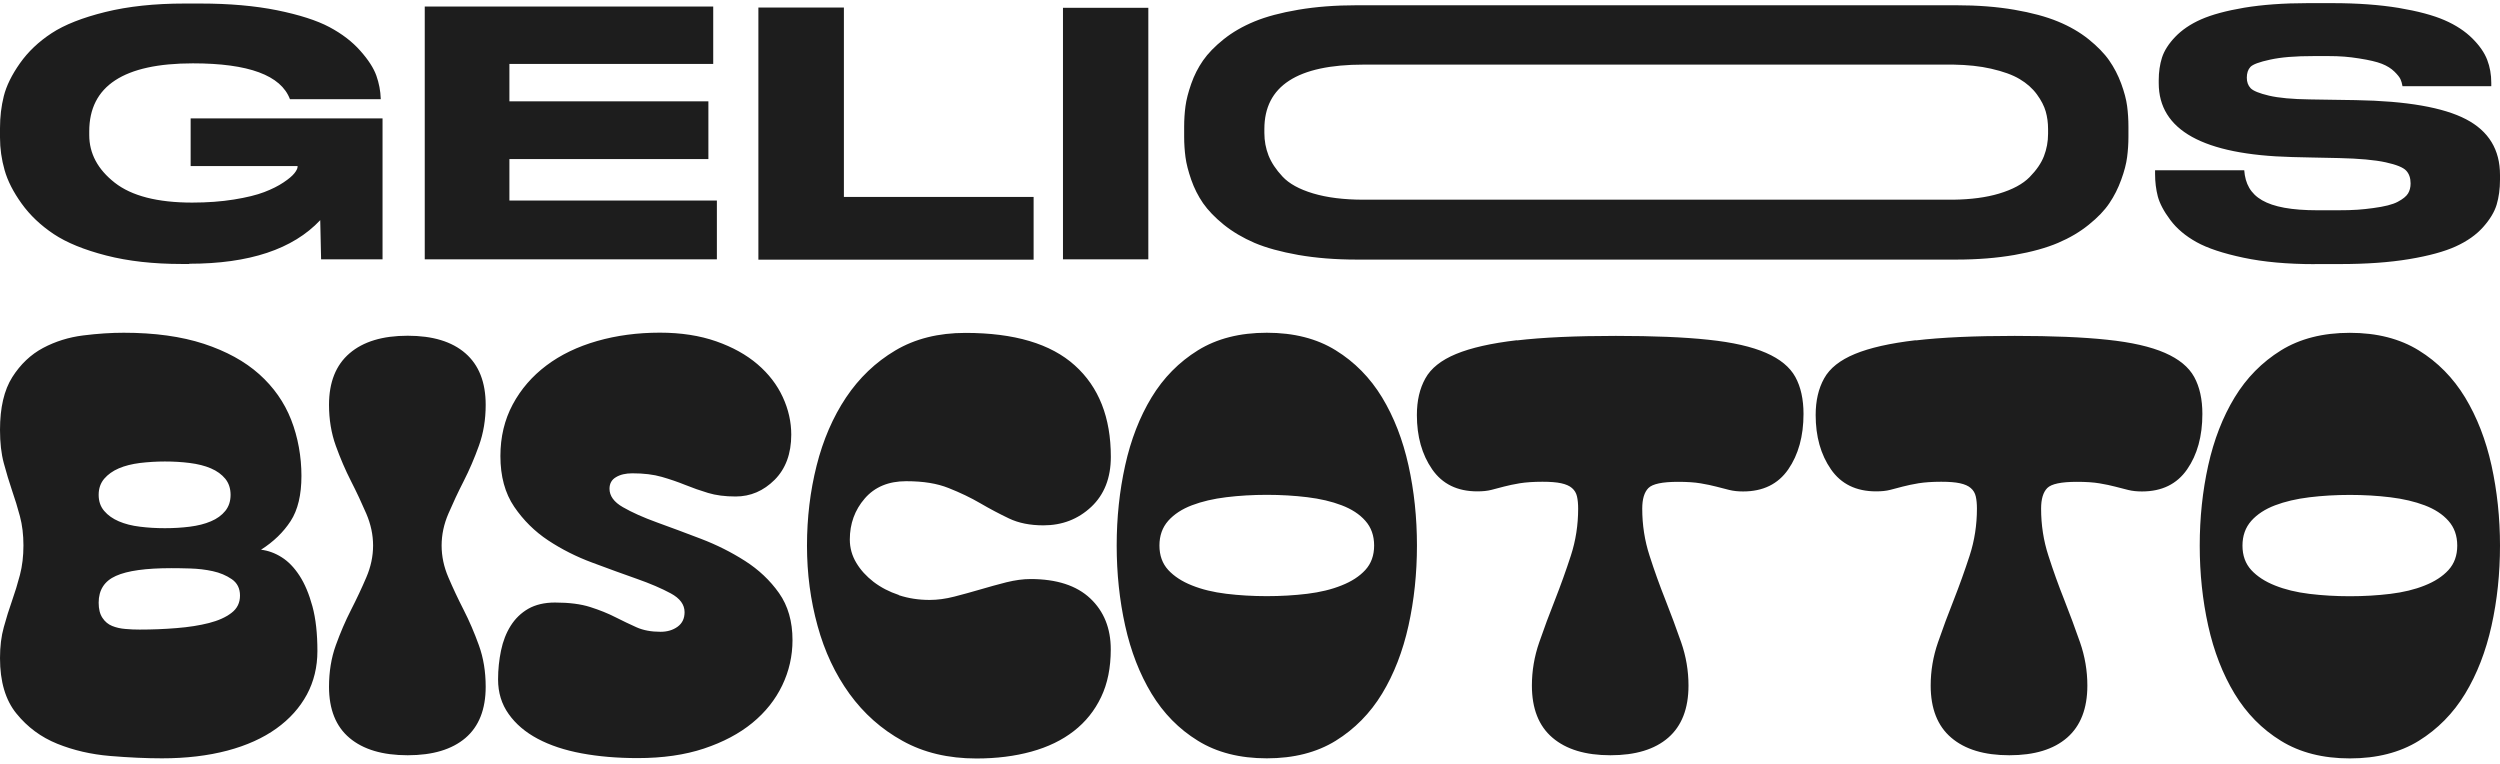
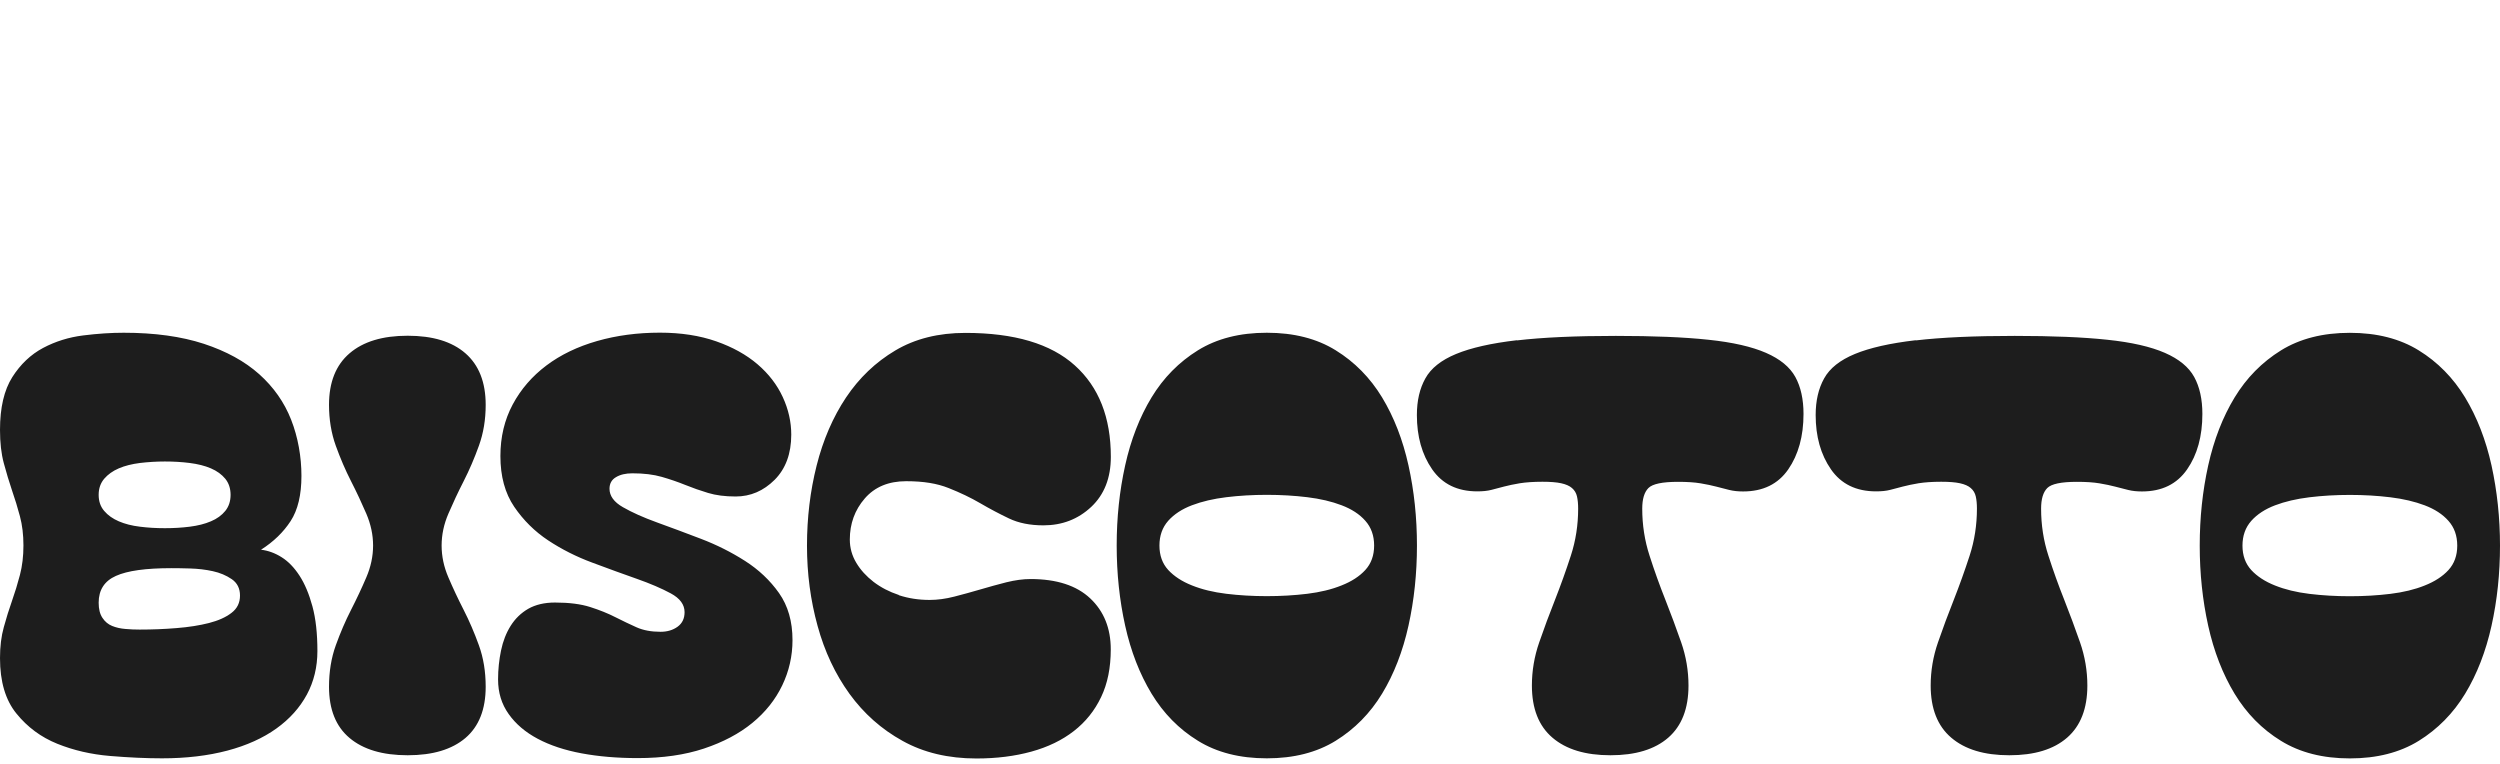
<svg xmlns="http://www.w3.org/2000/svg" width="422" height="129" viewBox="0 0 422 129" fill="none">
-   <path d="M31.932 44.52C42.067 44.52 49.442 42.072 54.056 37.162C54.122 39.981 54.201 43.779 54.201 43.779H64.573V19.985H32.181V28.031H50.231V28.15C50.231 28.414 50.06 28.785 49.705 29.235C49.35 29.685 48.732 30.214 47.852 30.796C46.971 31.392 45.88 31.934 44.604 32.424C43.329 32.914 41.62 33.337 39.477 33.681C37.335 34.026 34.981 34.197 32.431 34.197C26.581 34.197 22.217 33.073 19.364 30.836C16.498 28.586 15.065 25.913 15.065 22.79V22.168C15.065 14.519 20.889 10.694 32.563 10.694C41.962 10.694 47.418 12.706 48.943 16.742H64.271V16.689C64.231 15.353 63.982 14.056 63.535 12.785C63.088 11.515 62.181 10.099 60.813 8.564C59.459 7.029 57.711 5.692 55.594 4.567C53.478 3.442 50.533 2.503 46.787 1.735C43.04 0.981 38.715 0.597 33.812 0.597H31.156C26.082 0.597 21.625 1.074 17.773 2.026C13.922 2.979 10.898 4.17 8.716 5.6C6.534 7.029 4.746 8.723 3.365 10.681C1.985 12.64 1.078 14.492 0.644 16.213C0.21 17.947 0 19.746 0 21.612V23.214C0 25.079 0.263 26.919 0.776 28.719C1.288 30.532 2.248 32.411 3.655 34.37C5.061 36.328 6.862 38.035 9.058 39.504C11.266 40.973 14.224 42.177 17.931 43.13C21.638 44.083 25.884 44.559 30.657 44.559H31.958L31.932 44.52ZM71.698 1.113V43.779H121.009V33.853H85.988V26.853H119.576V17.1H85.988V10.787H120.391V1.1H71.698V1.113ZM128.016 1.272V43.832H174.474V33.245H142.45V1.272H128.016ZM193.838 1.312H179.43V43.779H193.838V1.312ZM359.057 17.894C358.912 16.782 358.57 15.511 358.058 14.109C357.532 12.693 356.862 11.396 356.033 10.205C355.205 9.014 354.035 7.823 352.563 6.632C351.077 5.441 349.342 4.435 347.37 3.628C345.385 2.807 342.927 2.146 340.008 1.643C337.077 1.14 333.817 0.888 330.215 0.888H229.017C225.415 0.888 222.141 1.14 219.17 1.643C216.199 2.146 213.728 2.807 211.743 3.628C209.758 4.448 208.022 5.454 206.55 6.632C205.065 7.823 203.908 9.014 203.079 10.205C202.251 11.396 201.581 12.706 201.081 14.135C200.582 15.565 200.253 16.835 200.109 17.92C199.964 19.018 199.885 20.183 199.885 21.401V23.068C199.885 24.259 199.964 25.41 200.109 26.522C200.253 27.634 200.582 28.904 201.081 30.346C201.581 31.776 202.251 33.099 203.079 34.303C203.921 35.508 205.078 36.712 206.576 37.929C208.075 39.134 209.81 40.153 211.769 41C213.728 41.833 216.199 42.508 219.17 43.038C222.141 43.554 225.415 43.818 229.017 43.818H330.215C333.817 43.818 337.077 43.554 340.035 43.038C342.979 42.522 345.438 41.833 347.396 41C349.355 40.166 351.09 39.147 352.589 37.929C354.088 36.725 355.245 35.521 356.06 34.303C356.875 33.099 357.545 31.776 358.058 30.346C358.584 28.917 358.912 27.647 359.057 26.522C359.202 25.41 359.28 24.259 359.28 23.068V21.401C359.28 20.17 359.202 19.005 359.057 17.894ZM345.714 22.578C345.714 23.915 345.477 25.172 345.017 26.363C344.557 27.554 343.742 28.732 342.598 29.896C341.454 31.061 339.719 32.001 337.405 32.689C335.276 33.324 332.712 33.668 329.741 33.708C329.492 33.708 230.423 33.708 230.16 33.708C226.821 33.708 223.995 33.351 221.655 32.649C219.315 31.948 217.593 30.995 216.488 29.804C215.371 28.613 214.595 27.422 214.122 26.231C213.662 25.04 213.425 23.783 213.425 22.446V21.771C213.425 14.519 218.999 10.906 230.16 10.906C230.423 10.906 329.492 10.906 329.741 10.906C332.134 10.946 334.25 11.171 336.091 11.594C338.128 12.058 339.745 12.64 340.929 13.354C342.112 14.056 343.084 14.916 343.821 15.922C344.557 16.927 345.056 17.894 345.319 18.82C345.582 19.746 345.714 20.739 345.714 21.771V22.552V22.578ZM390.726 44.573H394.998C399.455 44.573 403.346 44.295 406.672 43.739C409.998 43.183 412.614 42.468 414.533 41.595C416.452 40.722 417.99 39.637 419.147 38.34C420.304 37.043 421.067 35.772 421.435 34.542C421.803 33.298 422 31.895 422 30.333V29.539C422 25.265 420.094 22.128 416.268 20.13C412.443 18.132 406.238 17.047 397.654 16.901L393.302 16.835L389.911 16.782C386.94 16.742 384.639 16.53 383.009 16.147C381.379 15.763 380.34 15.339 379.906 14.889C379.473 14.426 379.262 13.844 379.262 13.116C379.262 12.349 379.46 11.753 379.854 11.316C380.248 10.88 381.366 10.456 383.232 10.059C385.086 9.662 387.281 9.464 390.739 9.464H392.895C395.169 9.464 396.484 9.596 398.193 9.861C399.901 10.125 401.203 10.43 402.071 10.774C402.938 11.118 403.635 11.555 404.174 12.084C404.713 12.613 405.055 13.05 405.199 13.368C405.344 13.685 405.462 14.082 405.541 14.546H420.528V13.976C420.528 12.6 420.304 11.316 419.844 10.112C419.384 8.908 418.556 7.704 417.333 6.486C416.111 5.269 414.546 4.236 412.627 3.403C410.708 2.569 408.131 1.881 404.91 1.338C401.689 0.809 397.969 0.531 393.762 0.531H389.49C385.441 0.531 381.891 0.796 378.828 1.299C375.779 1.815 373.347 2.476 371.546 3.27C369.745 4.064 368.299 5.057 367.181 6.221C366.064 7.386 365.328 8.551 364.946 9.715C364.578 10.88 364.394 12.15 364.394 13.527V14.043C364.394 21.97 371.887 26.125 386.887 26.509L390.279 26.588L394.814 26.681C398.245 26.76 400.861 26.998 402.688 27.395C404.503 27.792 405.659 28.256 406.159 28.798C406.659 29.328 406.908 30.055 406.908 30.968C406.908 31.617 406.764 32.186 406.475 32.662C406.185 33.139 405.607 33.602 404.739 34.065C403.872 34.528 402.491 34.872 400.585 35.124C398.679 35.375 397.456 35.494 394.564 35.494H391.212C382.417 35.494 379.157 33.245 378.828 28.745H363.776V29.381C363.776 30.717 363.934 31.974 364.236 33.152C364.552 34.33 365.249 35.666 366.34 37.122C367.431 38.591 368.916 39.835 370.77 40.867C372.624 41.9 375.266 42.773 378.697 43.501C382.128 44.229 386.138 44.586 390.712 44.586L390.726 44.573Z" fill="#1D1D1D" />
  <path d="M2.787 120.46C4.627 122.736 6.927 124.439 9.661 125.544C12.396 126.648 15.366 127.34 18.573 127.607C21.768 127.873 24.699 128.006 27.341 128.006C31.429 128.006 35.11 127.567 38.383 126.702C41.643 125.837 44.403 124.586 46.651 122.975C48.899 121.365 50.607 119.448 51.803 117.239C52.987 115.03 53.578 112.581 53.578 109.893C53.578 106.939 53.302 104.423 52.737 102.347C52.172 100.271 51.449 98.541 50.555 97.17C49.661 95.799 48.662 94.761 47.532 94.056C46.414 93.35 45.258 92.938 44.061 92.792C46.178 91.447 47.834 89.837 49.056 87.961C50.279 86.084 50.883 83.529 50.883 80.322C50.883 77.114 50.305 73.814 49.148 70.859C47.992 67.905 46.191 65.35 43.759 63.167C41.314 60.984 38.199 59.281 34.4 58.03C30.601 56.792 26.105 56.167 20.887 56.167C18.771 56.167 16.497 56.313 14.052 56.619C11.607 56.925 9.346 57.631 7.269 58.735C5.192 59.84 3.457 61.49 2.077 63.659C0.697 65.842 0 68.81 0 72.563C0 74.705 0.21 76.582 0.644 78.192C1.078 79.802 1.538 81.333 2.024 82.77C2.524 84.208 2.971 85.671 3.365 87.149C3.759 88.626 3.957 90.263 3.957 92.073C3.957 93.883 3.759 95.546 3.365 97.05C2.971 98.554 2.524 100.018 2.024 101.429C1.525 102.839 1.065 104.317 0.644 105.861C0.21 107.404 0 109.148 0 111.091C0 115.043 0.92 118.171 2.774 120.447L2.787 120.46ZM32.034 78.152C33.388 78.325 34.571 78.618 35.596 79.057C36.621 79.496 37.423 80.082 38.028 80.814C38.619 81.546 38.922 82.451 38.922 83.529C38.922 84.607 38.619 85.512 38.028 86.244C37.436 86.976 36.621 87.575 35.596 88.001C34.571 88.44 33.388 88.733 32.034 88.906C30.68 89.079 29.273 89.158 27.828 89.158C26.381 89.158 24.975 89.079 23.621 88.906C22.267 88.746 21.084 88.44 20.059 88.001C19.034 87.561 18.206 86.976 17.588 86.244C16.957 85.512 16.654 84.607 16.654 83.529C16.654 82.451 16.97 81.546 17.588 80.814C18.219 80.082 19.034 79.496 20.059 79.057C21.084 78.618 22.267 78.325 23.621 78.152C24.975 77.993 26.381 77.899 27.828 77.899C29.273 77.899 30.68 77.979 32.034 78.152ZM21.15 106.167C20.322 106.1 19.586 105.927 18.928 105.661C18.271 105.395 17.719 104.942 17.299 104.303C16.865 103.665 16.654 102.813 16.654 101.735C16.654 99.592 17.627 98.075 19.573 97.21C21.518 96.332 24.633 95.906 28.932 95.906C29.72 95.906 30.772 95.919 32.099 95.959C33.414 95.999 34.689 96.145 35.911 96.412C37.134 96.678 38.199 97.13 39.132 97.769C40.052 98.408 40.512 99.326 40.512 100.537C40.512 101.748 40.039 102.72 39.079 103.452C38.12 104.197 36.858 104.756 35.267 105.168C33.69 105.568 31.863 105.861 29.826 106.02C27.775 106.193 25.698 106.273 23.582 106.273C22.793 106.273 21.978 106.246 21.15 106.167ZM78.566 124.572C80.84 122.629 81.984 119.741 81.984 115.922C81.984 113.38 81.603 111.038 80.84 108.935C80.078 106.819 79.224 104.822 78.264 102.946C77.304 101.069 76.45 99.246 75.688 97.463C74.925 95.693 74.544 93.896 74.544 92.086C74.544 90.276 74.925 88.48 75.688 86.71C76.45 84.94 77.304 83.103 78.264 81.227C79.224 79.35 80.078 77.354 80.84 75.238C81.603 73.122 81.984 70.833 81.984 68.344C81.984 64.524 80.84 61.623 78.566 59.64C76.292 57.657 73.046 56.672 68.813 56.672C64.58 56.672 61.32 57.657 59.007 59.64C56.693 61.623 55.537 64.524 55.537 68.344C55.537 70.819 55.918 73.122 56.68 75.238C57.443 77.354 58.297 79.35 59.257 81.227C60.216 83.103 61.071 84.94 61.833 86.71C62.595 88.493 62.977 90.276 62.977 92.086C62.977 93.896 62.595 95.693 61.833 97.463C61.071 99.246 60.216 101.069 59.257 102.946C58.297 104.822 57.443 106.819 56.68 108.935C55.918 111.051 55.537 113.38 55.537 115.922C55.537 119.741 56.693 122.629 59.007 124.572C61.32 126.515 64.58 127.487 68.813 127.487C73.046 127.487 76.279 126.515 78.566 124.572ZM130.738 81.014C132.618 79.137 133.564 76.582 133.564 73.361C133.564 71.219 133.091 69.103 132.131 67.026C131.172 64.95 129.752 63.1 127.872 61.49C125.993 59.88 123.666 58.589 120.893 57.617C118.119 56.646 114.951 56.153 111.389 56.153C107.629 56.153 104.093 56.619 100.794 57.564C97.495 58.509 94.642 59.88 92.237 61.69C89.831 63.5 87.925 65.695 86.545 68.277C85.165 70.859 84.468 73.76 84.468 76.981C84.468 80.401 85.244 83.249 86.795 85.538C88.346 87.814 90.265 89.717 92.539 91.221C94.813 92.725 97.311 93.989 100.019 94.987C102.726 95.999 105.211 96.904 107.485 97.702C109.759 98.501 111.678 99.326 113.229 100.164C114.78 101.003 115.556 102.054 115.556 103.332C115.556 104.41 115.161 105.222 114.373 105.794C113.584 106.366 112.624 106.646 111.507 106.646C109.93 106.646 108.576 106.393 107.445 105.887C106.328 105.381 105.132 104.822 103.883 104.184C102.634 103.545 101.215 102.973 99.624 102.467C98.047 101.961 96.062 101.708 93.683 101.708C91.895 101.708 90.397 102.068 89.174 102.76C87.952 103.465 86.966 104.423 86.203 105.634C85.441 106.845 84.902 108.229 84.573 109.813C84.245 111.384 84.074 113.02 84.074 114.697C84.074 116.907 84.665 118.85 85.862 120.526C87.045 122.203 88.688 123.601 90.765 124.705C92.842 125.81 95.313 126.635 98.192 127.167C101.057 127.7 104.212 127.966 107.643 127.966C111.862 127.966 115.595 127.434 118.829 126.356C122.062 125.278 124.783 123.84 126.992 122.03C129.2 120.22 130.883 118.104 132.039 115.695C133.196 113.287 133.774 110.731 133.774 108.056C133.774 104.902 133.012 102.254 131.5 100.111C129.989 97.969 128.07 96.159 125.756 94.681C123.443 93.204 120.971 91.966 118.329 90.955C115.687 89.944 113.216 89.025 110.902 88.187C108.589 87.348 106.683 86.497 105.158 85.618C103.633 84.753 102.884 83.702 102.884 82.504C102.884 81.639 103.239 80.974 103.975 80.548C104.698 80.109 105.618 79.896 106.749 79.896C108.668 79.896 110.311 80.095 111.704 80.495C113.085 80.894 114.412 81.346 115.661 81.852C116.91 82.358 118.198 82.81 119.525 83.21C120.84 83.609 122.391 83.808 124.179 83.808C126.689 83.808 128.885 82.864 130.764 80.987L130.738 81.014ZM151.717 100.431C150.1 99.898 148.681 99.153 147.458 98.221C146.236 97.276 145.263 96.212 144.54 95.001C143.817 93.79 143.449 92.486 143.449 91.075C143.449 88.4 144.29 86.084 145.973 84.141C147.655 82.198 149.982 81.227 152.953 81.227C155.923 81.227 158.184 81.612 160.13 82.384C162.075 83.156 163.863 84.008 165.48 84.953C167.096 85.898 168.713 86.749 170.33 87.521C171.947 88.293 173.879 88.679 176.127 88.679C179.295 88.679 181.976 87.641 184.198 85.565C186.406 83.489 187.51 80.668 187.51 77.114C187.51 70.473 185.486 65.323 181.424 61.676C177.362 58.017 171.211 56.193 162.956 56.193C158.408 56.193 154.464 57.178 151.126 59.161C147.787 61.144 145.026 63.792 142.805 67.106C140.597 70.42 138.94 74.253 137.849 78.578C136.758 82.903 136.219 87.415 136.219 92.113C136.219 96.811 136.811 101.322 138.007 105.648C139.19 109.973 140.991 113.792 143.396 117.119C145.802 120.433 148.786 123.095 152.361 125.065C155.923 127.048 160.077 128.032 164.836 128.032C168.201 128.032 171.29 127.646 174.089 126.875C176.889 126.103 179.282 124.945 181.266 123.401C183.251 121.857 184.776 119.954 185.867 117.665C186.958 115.389 187.497 112.701 187.497 109.613C187.497 106.06 186.34 103.185 184.04 101.016C181.727 98.834 178.361 97.742 173.945 97.742C172.696 97.742 171.342 97.929 169.883 98.288C168.424 98.661 166.965 99.06 165.48 99.499C163.994 99.938 162.522 100.337 161.076 100.71C159.63 101.083 158.237 101.269 156.922 101.269C155.069 101.269 153.347 101.003 151.73 100.471L151.717 100.431ZM202.206 59.134C199.012 61.117 196.396 63.766 194.385 67.08C192.374 70.393 190.888 74.226 189.929 78.552C188.969 82.877 188.496 87.388 188.496 92.086C188.496 96.784 188.969 101.296 189.929 105.621C190.888 109.946 192.374 113.766 194.385 117.093C196.396 120.407 198.999 123.068 202.206 125.038C205.4 127.021 209.291 128.006 213.839 128.006C218.387 128.006 222.265 127.021 225.472 125.038C228.667 123.055 231.282 120.407 233.294 117.093C235.305 113.779 236.79 109.946 237.75 105.621C238.709 101.296 239.182 96.784 239.182 92.086C239.182 87.388 238.709 82.877 237.75 78.552C236.79 74.226 235.305 70.407 233.294 67.08C231.282 63.766 228.667 61.104 225.472 59.134C222.278 57.151 218.4 56.167 213.839 56.167C209.278 56.167 205.413 57.151 202.206 59.134ZM207.004 100.231C204.822 99.965 202.89 99.499 201.207 98.82C199.525 98.155 198.184 97.276 197.198 96.212C196.212 95.134 195.713 93.763 195.713 92.086C195.713 90.409 196.212 89.025 197.198 87.907C198.184 86.803 199.525 85.924 201.207 85.286C202.89 84.647 204.822 84.194 207.004 83.928C209.186 83.662 211.46 83.529 213.839 83.529C216.218 83.529 218.492 83.662 220.675 83.928C222.857 84.194 224.789 84.647 226.458 85.286C228.141 85.924 229.482 86.789 230.467 87.907C231.453 89.012 231.953 90.409 231.953 92.086C231.953 93.763 231.453 95.134 230.467 96.212C229.482 97.29 228.141 98.155 226.458 98.82C224.776 99.499 222.843 99.965 220.675 100.231C218.492 100.497 216.218 100.63 213.839 100.63C211.46 100.63 209.186 100.497 207.004 100.231ZM256.047 57.431C251.722 57.937 248.305 58.709 245.794 59.747C243.284 60.785 241.548 62.155 240.602 63.872C239.642 65.589 239.169 67.638 239.169 70.061C239.169 73.681 240.024 76.728 241.746 79.217C243.468 81.706 246.005 82.943 249.37 82.943C250.29 82.943 251.078 82.864 251.749 82.69C252.406 82.531 253.116 82.344 253.878 82.132C254.641 81.932 255.521 81.746 256.547 81.573C257.572 81.413 258.834 81.32 260.359 81.32C261.673 81.32 262.738 81.4 263.527 81.573C264.315 81.746 264.933 82.012 265.354 82.384C265.787 82.757 266.063 83.223 266.195 83.795C266.326 84.367 266.392 85.046 266.392 85.858C266.392 88.613 265.985 91.261 265.156 93.803C264.328 96.345 263.434 98.834 262.488 101.242C261.528 103.665 260.635 106.06 259.82 108.429C258.992 110.811 258.584 113.247 258.584 115.722C258.584 119.608 259.741 122.549 262.054 124.519C264.368 126.502 267.628 127.487 271.847 127.487C276.067 127.487 279.327 126.502 281.601 124.519C283.875 122.536 285.018 119.608 285.018 115.722C285.018 113.247 284.611 110.811 283.783 108.429C282.954 106.047 282.061 103.651 281.114 101.242C280.155 98.834 279.261 96.345 278.446 93.803C277.618 91.261 277.21 88.613 277.21 85.858C277.21 84.248 277.552 83.09 278.249 82.384C278.945 81.679 280.615 81.333 283.244 81.333C284.755 81.333 286.03 81.413 287.056 81.586C288.081 81.759 288.962 81.945 289.724 82.145C290.486 82.344 291.209 82.531 291.906 82.704C292.603 82.877 293.378 82.957 294.233 82.957C297.598 82.957 300.135 81.719 301.857 79.23C303.566 76.755 304.433 73.627 304.433 69.874C304.433 67.399 303.973 65.31 303.053 63.633C302.133 61.956 300.477 60.598 298.097 59.56C295.718 58.522 292.484 57.777 288.396 57.351C284.308 56.912 279.09 56.699 272.754 56.699C265.958 56.699 260.398 56.952 256.073 57.458L256.047 57.431ZM323.362 57.431C319.037 57.937 315.619 58.709 313.109 59.747C310.598 60.785 308.863 62.155 307.916 63.872C306.957 65.589 306.484 67.638 306.484 70.061C306.484 73.681 307.338 76.728 309.06 79.217C310.782 81.706 313.319 82.943 316.684 82.943C317.604 82.943 318.393 82.864 319.063 82.69C319.72 82.531 320.43 82.344 321.193 82.132C321.955 81.932 322.836 81.746 323.861 81.573C324.886 81.413 326.148 81.32 327.673 81.32C328.988 81.32 330.052 81.4 330.841 81.573C331.63 81.746 332.247 82.012 332.668 82.384C333.102 82.757 333.378 83.223 333.509 83.795C333.641 84.367 333.706 85.046 333.706 85.858C333.706 88.613 333.299 91.261 332.471 93.803C331.643 96.345 330.749 98.834 329.803 101.242C328.843 103.665 327.949 106.06 327.134 108.429C326.306 110.811 325.899 113.247 325.899 115.722C325.899 119.608 327.055 122.549 329.369 124.519C331.682 126.502 334.942 127.487 339.175 127.487C343.407 127.487 346.654 126.502 348.928 124.519C351.202 122.536 352.346 119.608 352.346 115.722C352.346 113.247 351.938 110.811 351.11 108.429C350.282 106.047 349.388 103.651 348.442 101.242C347.482 98.834 346.588 96.345 345.773 93.803C344.945 91.261 344.538 88.613 344.538 85.858C344.538 84.248 344.88 83.09 345.576 82.384C346.273 81.679 347.942 81.333 350.571 81.333C352.096 81.333 353.358 81.413 354.383 81.586C355.409 81.759 356.302 81.945 357.052 82.145C357.814 82.344 358.537 82.531 359.234 82.704C359.93 82.877 360.706 82.957 361.56 82.957C364.925 82.957 367.462 81.719 369.184 79.23C370.906 76.755 371.761 73.627 371.761 69.874C371.761 67.399 371.301 65.31 370.38 63.633C369.46 61.956 367.804 60.598 365.425 59.56C363.046 58.522 359.812 57.777 355.724 57.351C351.636 56.912 346.418 56.699 340.082 56.699C333.286 56.699 327.726 56.952 323.401 57.458L323.362 57.431ZM385.024 59.148C381.83 61.131 379.214 63.779 377.203 67.093C375.191 70.407 373.706 74.24 372.746 78.565C371.787 82.89 371.314 87.402 371.314 92.1C371.314 96.797 371.787 101.309 372.746 105.634C373.706 109.96 375.191 113.779 377.203 117.106C379.214 120.42 381.816 123.082 385.024 125.051C388.231 127.034 392.109 128.019 396.657 128.019C401.205 128.019 405.083 127.034 408.29 125.051C411.484 123.068 414.1 120.42 416.111 117.106C418.122 113.792 419.608 109.96 420.567 105.634C421.527 101.309 422 96.797 422 92.1C422 87.402 421.514 82.89 420.567 78.565C419.608 74.24 418.122 70.42 416.111 67.093C414.1 63.779 411.484 61.117 408.29 59.148C405.083 57.165 401.205 56.18 396.657 56.18C392.109 56.18 388.231 57.165 385.024 59.148ZM389.822 100.244C387.639 99.978 385.72 99.512 384.025 98.834C382.342 98.168 381.001 97.29 380.016 96.225C379.03 95.147 378.53 93.776 378.53 92.1C378.53 90.423 379.03 89.039 380.016 87.921C381.001 86.816 382.342 85.938 384.025 85.299C385.707 84.66 387.639 84.208 389.822 83.941C392.004 83.675 394.278 83.542 396.657 83.542C399.036 83.542 401.31 83.675 403.492 83.941C405.674 84.208 407.593 84.66 409.289 85.299C410.971 85.938 412.312 86.803 413.298 87.921C414.284 89.025 414.783 90.423 414.783 92.1C414.783 93.776 414.284 95.147 413.298 96.225C412.312 97.303 410.971 98.168 409.289 98.834C407.606 99.512 405.674 99.978 403.492 100.244C401.31 100.511 399.036 100.644 396.657 100.644C394.278 100.644 392.004 100.511 389.822 100.244Z" fill="#1D1D1D" />
</svg>